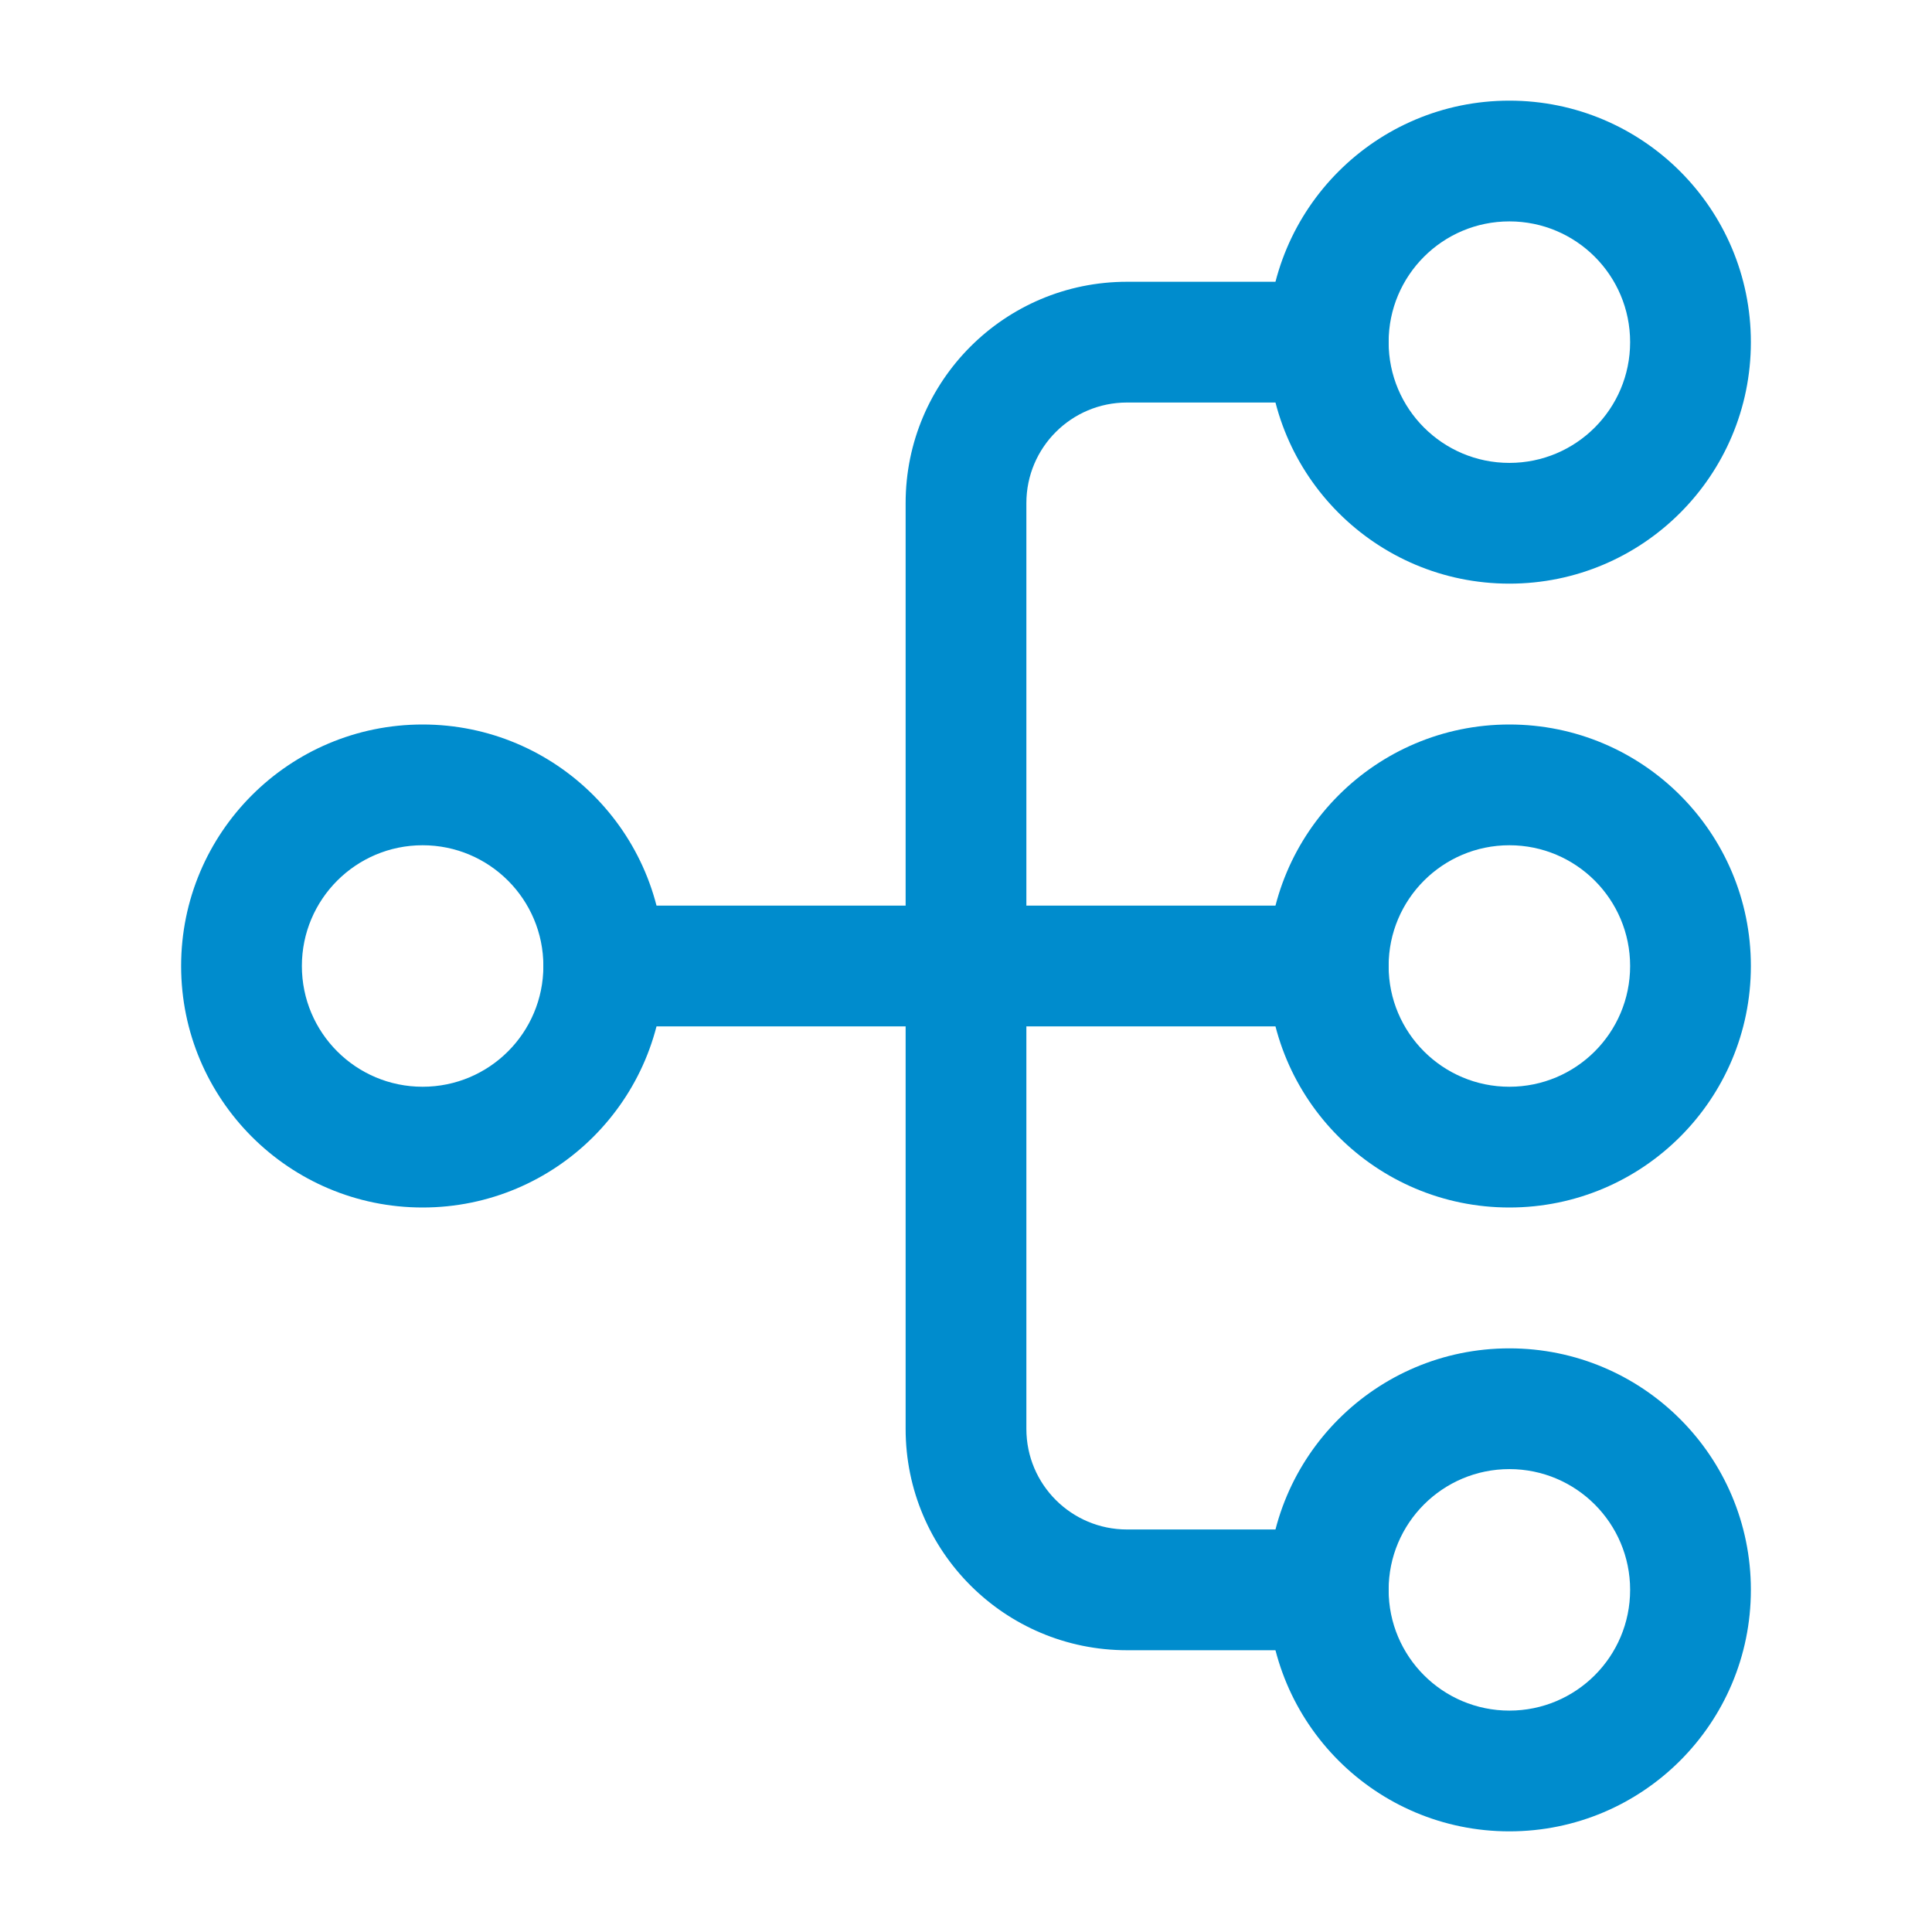
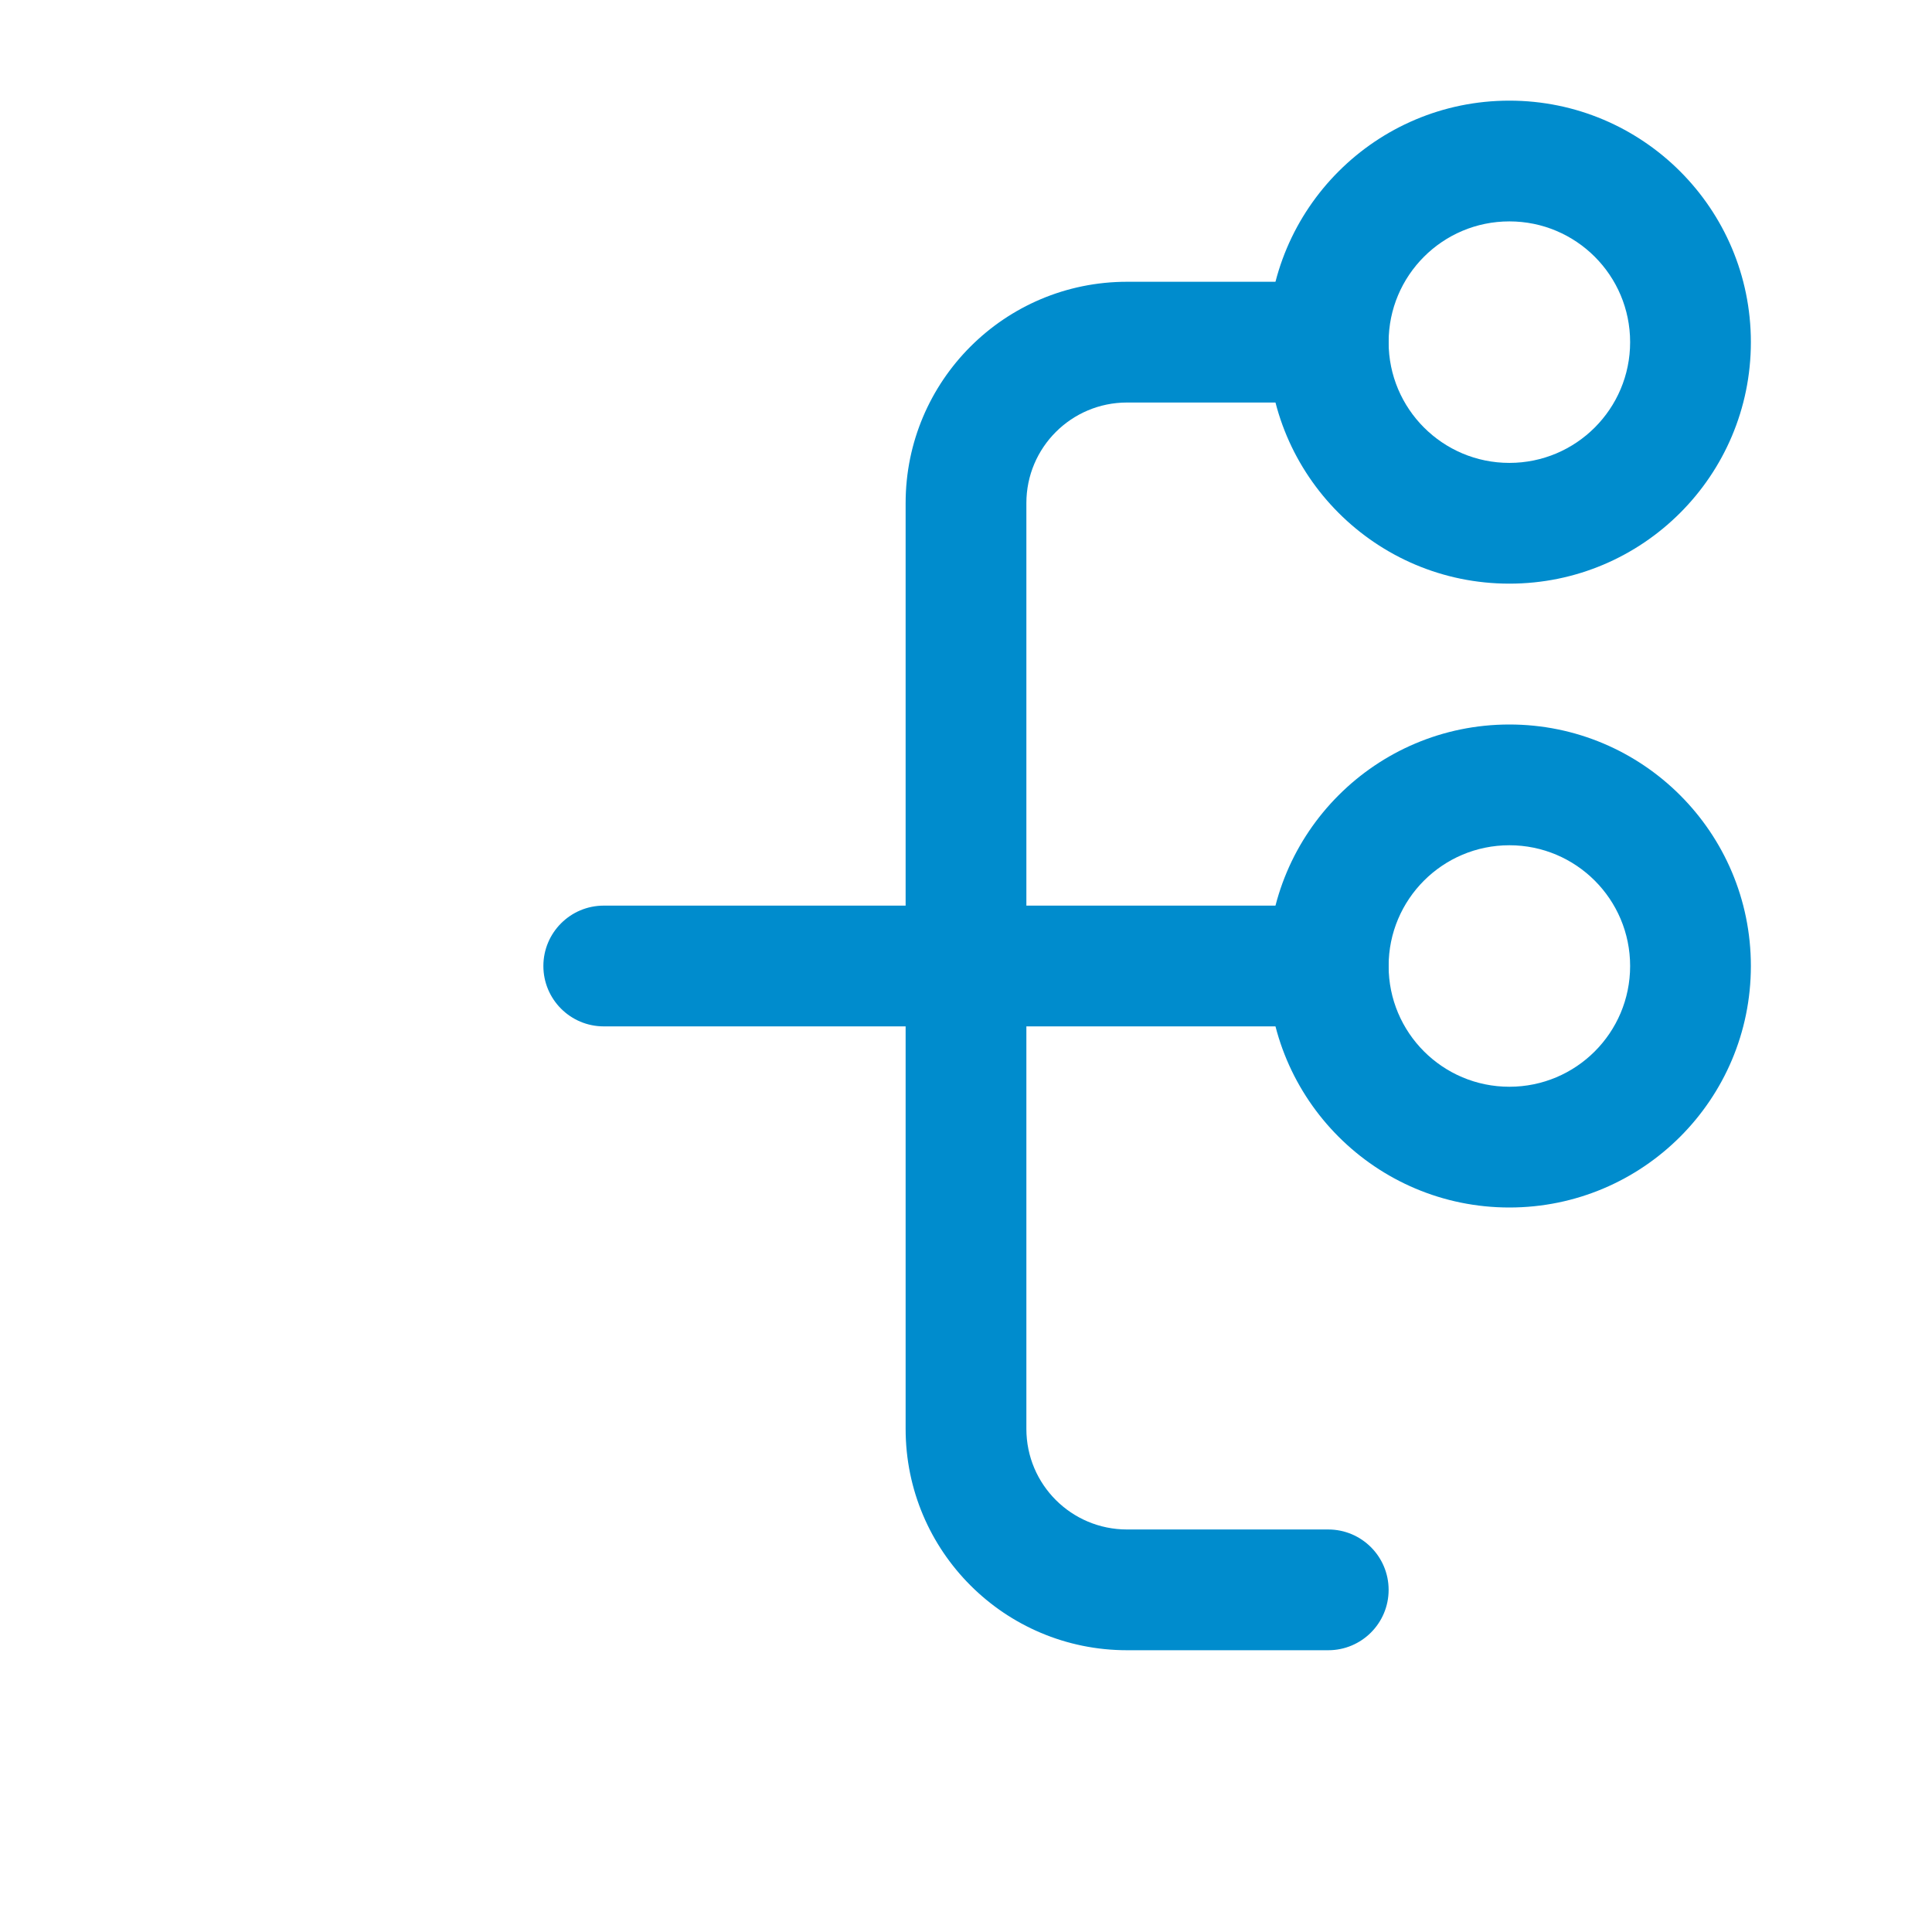
<svg xmlns="http://www.w3.org/2000/svg" width="32" height="32" viewBox="0 0 32 32" fill="none">
  <g id="Programing, Data/Programing, Data">
    <g id="Vector">
      <path fill-rule="evenodd" clip-rule="evenodd" d="M25 3.667C23.895 3.667 23 4.562 23 5.667C23 6.771 23.895 7.667 25 7.667C26.105 7.667 27 6.771 27 5.667C27 4.562 26.105 3.667 25 3.667ZM21 5.667C21 3.458 22.791 1.667 25 1.667C27.209 1.667 29 3.458 29 5.667C29 7.876 27.209 9.667 25 9.667C22.791 9.667 21 7.876 21 5.667Z" fill="#008CCD" />
      <path fill-rule="evenodd" clip-rule="evenodd" d="M25 14C23.895 14 23 14.896 23 16C23 17.105 23.895 18 25 18C26.105 18 27 17.105 27 16C27 14.896 26.105 14 25 14ZM21 16C21 13.791 22.791 12 25 12C27.209 12 29 13.791 29 16C29 18.209 27.209 20 25 20C22.791 20 21 18.209 21 16Z" fill="#008CCD" />
-       <path fill-rule="evenodd" clip-rule="evenodd" d="M7 14C5.895 14 5 14.896 5 16C5 17.105 5.895 18 7 18C8.105 18 9 17.105 9 16C9 14.896 8.105 14 7 14ZM3 16C3 13.791 4.791 12 7 12C9.209 12 11 13.791 11 16C11 18.209 9.209 20 7 20C4.791 20 3 18.209 3 16Z" fill="#008CCD" />
-       <path fill-rule="evenodd" clip-rule="evenodd" d="M25 24.333C23.895 24.333 23 25.229 23 26.333C23 27.438 23.895 28.333 25 28.333C26.105 28.333 27 27.438 27 26.333C27 25.229 26.105 24.333 25 24.333ZM21 26.333C21 24.124 22.791 22.333 25 22.333C27.209 22.333 29 24.124 29 26.333C29 28.543 27.209 30.333 25 30.333C22.791 30.333 21 28.543 21 26.333Z" fill="#008CCD" />
      <path fill-rule="evenodd" clip-rule="evenodd" d="M15 8.333C15 6.308 16.641 4.667 18.667 4.667H22C22.552 4.667 23 5.114 23 5.667C23 6.219 22.552 6.667 22 6.667H18.667C17.746 6.667 17 7.412 17 8.333V23.667C17 24.588 17.746 25.333 18.667 25.333H22C22.552 25.333 23 25.781 23 26.333C23 26.886 22.552 27.333 22 27.333H18.667C16.641 27.333 15 25.692 15 23.667V8.333Z" fill="#008CCD" />
      <path fill-rule="evenodd" clip-rule="evenodd" d="M9 16C9 15.448 9.448 15 10 15H22C22.552 15 23 15.448 23 16C23 16.552 22.552 17 22 17H10C9.448 17 9 16.552 9 16Z" fill="#008CCD" />
    </g>
  </g>
</svg>